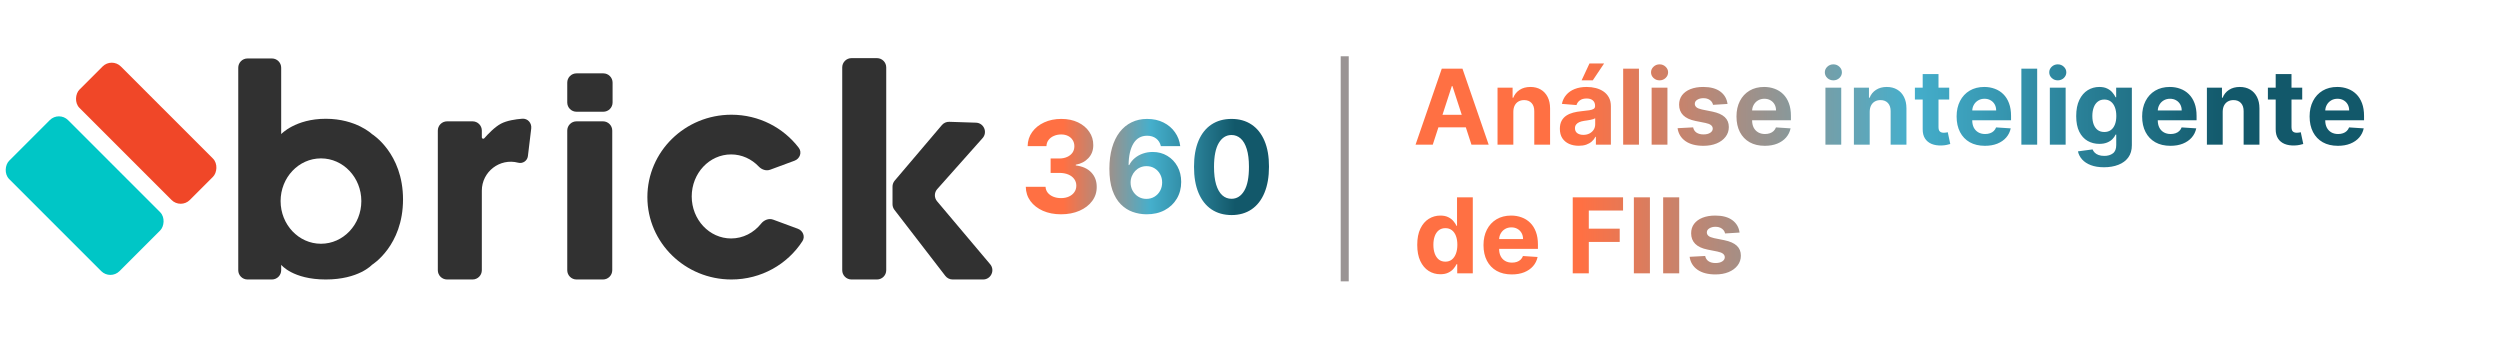
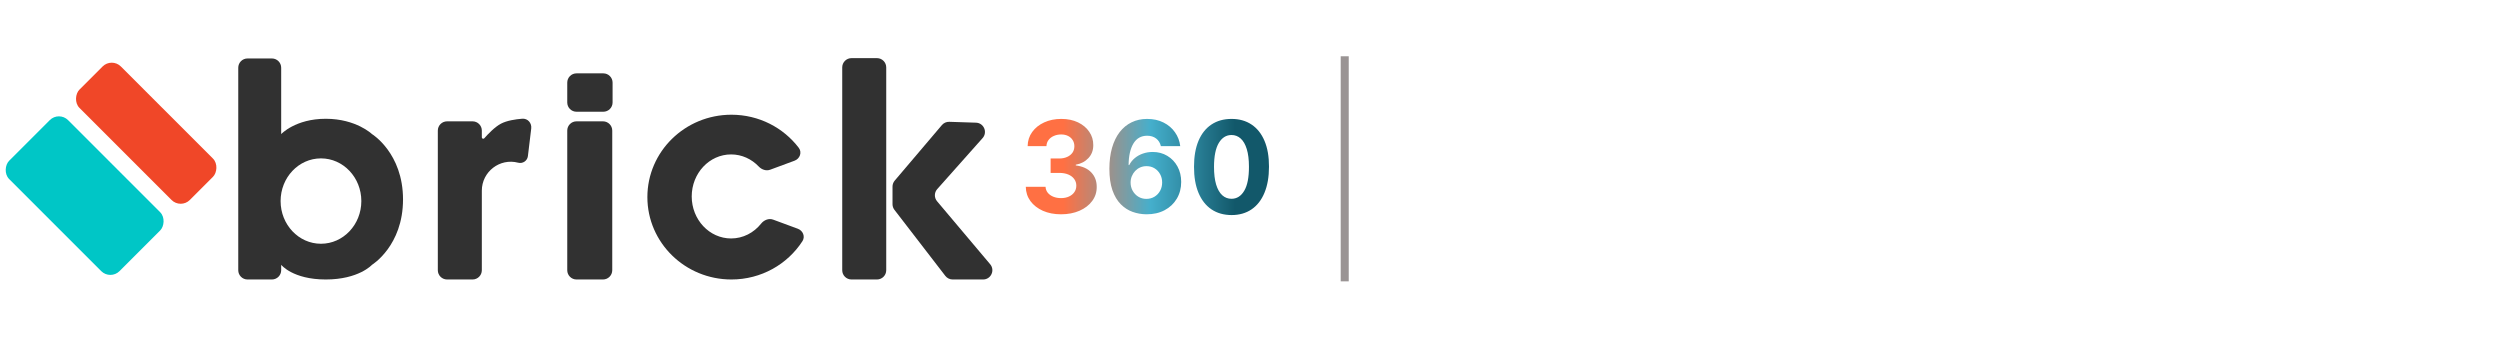
<svg xmlns="http://www.w3.org/2000/svg" width="311" height="42" viewBox="0 0 311 42" fill="none">
  <g clip-path="url(#clip0_1_279)">
    <rect width="19.419" height="10.367" rx="1.608" transform="matrix(0.707 0.707 -0.707 0.707 7.33 13.806)" fill="#00C6C6" />
  </g>
  <rect width="19.419" height="7.288" rx="1.608" transform="matrix(0.707 0.707 -0.707 0.707 13.9 7.133)" fill="#F04728" />
  <path fill-rule="evenodd" clip-rule="evenodd" d="M29.639 8.426V33.615C29.639 34.252 30.155 34.768 30.791 34.768H33.826C34.463 34.768 34.979 34.252 34.979 33.615V32.943C34.979 32.943 36.417 34.768 40.524 34.768C44.632 34.768 46.275 32.943 46.275 32.943C46.275 32.943 50.136 30.591 50.136 24.812C50.136 19.034 46.275 16.681 46.275 16.681C46.275 16.681 44.303 14.776 40.524 14.776C36.745 14.776 34.979 16.681 34.979 16.681V8.426C34.979 7.789 34.463 7.273 33.826 7.273H30.791C30.155 7.273 29.639 7.789 29.639 8.426ZM39.929 30.323C42.702 30.323 44.95 27.945 44.95 25.013C44.95 22.081 42.702 19.703 39.929 19.703C37.155 19.703 34.907 22.081 34.907 25.013C34.907 27.945 37.155 30.323 39.929 30.323Z" fill="#313131" />
  <path d="M54.465 33.615V16.246C54.465 15.61 54.981 15.094 55.618 15.094H58.787C59.424 15.094 59.94 15.61 59.94 16.246V17.092C59.94 17.248 60.14 17.321 60.243 17.204C60.687 16.698 61.544 15.793 62.327 15.382C63.062 14.995 64.135 14.834 64.97 14.768C65.648 14.713 66.166 15.307 66.085 15.982L65.671 19.421C65.6 20.005 65.029 20.392 64.46 20.241C62.177 19.637 59.94 21.359 59.94 23.721V33.615C59.94 34.252 59.424 34.768 58.787 34.768H55.618C54.981 34.768 54.465 34.252 54.465 33.615Z" fill="#313131" />
  <path d="M70.566 33.615V16.246C70.566 15.61 71.082 15.094 71.719 15.094H75.011C75.648 15.094 76.164 15.61 76.164 16.246V33.615C76.164 34.252 75.648 34.768 75.011 34.768H71.719C71.082 34.768 70.566 34.252 70.566 33.615Z" fill="#313131" />
  <path d="M70.566 12.748V10.278C70.566 9.642 71.082 9.126 71.719 9.126H75.053C75.689 9.126 76.205 9.642 76.205 10.278V12.748C76.205 13.384 75.689 13.9 75.053 13.9H71.719C71.082 13.9 70.566 13.384 70.566 12.748Z" fill="#313131" />
  <path d="M99.254 28.458C99.892 28.694 100.192 29.432 99.822 30.003C97.968 32.867 94.705 34.768 90.989 34.768C85.215 34.768 80.534 30.179 80.534 24.519C80.534 18.859 85.215 14.271 90.989 14.271C94.417 14.271 97.46 15.888 99.366 18.387C99.798 18.953 99.509 19.745 98.842 19.991L95.811 21.112C95.309 21.297 94.755 21.102 94.386 20.714C93.501 19.784 92.287 19.21 90.948 19.21C88.243 19.21 86.05 21.55 86.05 24.437C86.05 27.324 88.243 29.664 90.948 29.664C92.443 29.664 93.781 28.949 94.68 27.822C95.042 27.368 95.641 27.122 96.185 27.324L99.254 28.458Z" fill="#313131" />
  <path d="M104.773 33.615V8.385C104.773 7.748 105.289 7.232 105.925 7.232H109.095C109.731 7.232 110.247 7.748 110.247 8.385V33.615C110.247 34.252 109.731 34.768 109.095 34.768H105.925C105.289 34.768 104.773 34.252 104.773 33.615Z" fill="#313131" />
  <path d="M111.029 25.402V23.214C111.029 22.94 111.126 22.676 111.303 22.468L117.172 15.559C117.4 15.291 117.737 15.141 118.088 15.153L121.412 15.261C122.389 15.293 122.885 16.448 122.236 17.178L116.59 23.526C116.209 23.954 116.201 24.597 116.57 25.035L123.178 32.872C123.81 33.622 123.277 34.768 122.297 34.768H118.511C118.153 34.768 117.816 34.602 117.598 34.319L111.269 26.106C111.113 25.904 111.029 25.657 111.029 25.402Z" fill="#313131" />
  <path d="M131.988 26.658C131.146 26.658 130.396 26.513 129.738 26.224C129.084 25.93 128.567 25.528 128.187 25.017C127.812 24.502 127.618 23.908 127.607 23.235H130.065C130.08 23.517 130.172 23.765 130.342 23.979C130.515 24.19 130.744 24.353 131.03 24.47C131.315 24.586 131.637 24.645 131.994 24.645C132.366 24.645 132.695 24.579 132.981 24.447C133.267 24.316 133.49 24.133 133.652 23.9C133.814 23.667 133.894 23.398 133.894 23.094C133.894 22.786 133.808 22.513 133.635 22.276C133.466 22.036 133.221 21.848 132.902 21.712C132.586 21.577 132.21 21.509 131.774 21.509H130.697V19.716H131.774C132.142 19.716 132.468 19.652 132.75 19.524C133.035 19.396 133.257 19.22 133.415 18.994C133.573 18.765 133.652 18.498 133.652 18.194C133.652 17.904 133.582 17.65 133.443 17.432C133.308 17.21 133.116 17.037 132.868 16.913C132.624 16.789 132.338 16.727 132.011 16.727C131.68 16.727 131.377 16.787 131.103 16.908C130.829 17.024 130.609 17.192 130.443 17.41C130.278 17.628 130.189 17.883 130.178 18.177H127.838C127.849 17.511 128.039 16.925 128.407 16.417C128.776 15.91 129.272 15.513 129.896 15.227C130.524 14.938 131.233 14.793 132.022 14.793C132.819 14.793 133.517 14.938 134.114 15.227C134.712 15.517 135.176 15.908 135.507 16.4C135.842 16.889 136.007 17.438 136.003 18.047C136.007 18.694 135.806 19.233 135.4 19.665C134.998 20.098 134.473 20.372 133.827 20.489V20.579C134.676 20.688 135.323 20.983 135.767 21.464C136.214 21.942 136.436 22.539 136.432 23.258C136.436 23.915 136.246 24.5 135.862 25.011C135.483 25.523 134.958 25.925 134.289 26.218C133.62 26.511 132.853 26.658 131.988 26.658ZM142.62 26.658C142.026 26.654 141.452 26.555 140.9 26.359C140.351 26.163 139.858 25.846 139.422 25.406C138.986 24.966 138.64 24.383 138.385 23.658C138.133 22.932 138.007 22.041 138.007 20.985C138.011 20.015 138.121 19.148 138.339 18.385C138.561 17.618 138.877 16.968 139.287 16.434C139.7 15.9 140.195 15.494 140.77 15.216C141.345 14.934 141.99 14.793 142.704 14.793C143.475 14.793 144.155 14.943 144.746 15.244C145.336 15.541 145.81 15.945 146.167 16.457C146.528 16.968 146.746 17.541 146.821 18.177H144.413C144.319 17.774 144.122 17.459 143.821 17.229C143.52 17 143.148 16.885 142.704 16.885C141.952 16.885 141.381 17.212 140.99 17.866C140.603 18.52 140.405 19.41 140.398 20.534H140.477C140.65 20.192 140.883 19.9 141.176 19.66C141.473 19.415 141.809 19.229 142.185 19.101C142.565 18.97 142.965 18.904 143.387 18.904C144.071 18.904 144.68 19.066 145.214 19.389C145.748 19.709 146.169 20.148 146.477 20.709C146.785 21.269 146.939 21.91 146.939 22.631C146.939 23.413 146.757 24.109 146.392 24.718C146.031 25.327 145.526 25.805 144.875 26.15C144.229 26.492 143.477 26.662 142.62 26.658ZM142.608 24.741C142.984 24.741 143.321 24.65 143.618 24.47C143.915 24.289 144.148 24.045 144.317 23.737C144.486 23.428 144.571 23.083 144.571 22.699C144.571 22.316 144.486 21.972 144.317 21.667C144.152 21.363 143.922 21.12 143.629 20.94C143.336 20.759 143.001 20.669 142.625 20.669C142.343 20.669 142.082 20.722 141.841 20.827C141.605 20.932 141.396 21.079 141.215 21.267C141.039 21.455 140.9 21.673 140.798 21.921C140.697 22.165 140.646 22.427 140.646 22.705C140.646 23.077 140.73 23.417 140.9 23.726C141.073 24.034 141.306 24.28 141.599 24.464C141.896 24.648 142.232 24.741 142.608 24.741ZM153.199 26.754C152.229 26.75 151.394 26.511 150.695 26.038C149.999 25.564 149.464 24.878 149.088 23.979C148.716 23.081 148.531 22 148.535 20.737C148.535 19.477 148.721 18.404 149.093 17.517C149.469 16.63 150.005 15.955 150.701 15.492C151.4 15.026 152.233 14.793 153.199 14.793C154.165 14.793 154.996 15.026 155.691 15.492C156.391 15.958 156.928 16.635 157.304 17.522C157.68 18.406 157.866 19.477 157.862 20.737C157.862 22.004 157.674 23.086 157.298 23.985C156.926 24.883 156.392 25.57 155.697 26.043C155.001 26.517 154.169 26.754 153.199 26.754ZM153.199 24.729C153.86 24.729 154.389 24.397 154.783 23.731C155.178 23.066 155.374 22.068 155.37 20.737C155.37 19.861 155.28 19.131 155.099 18.549C154.922 17.966 154.671 17.528 154.344 17.235C154.02 16.942 153.639 16.795 153.199 16.795C152.541 16.795 152.015 17.124 151.62 17.782C151.225 18.44 151.026 19.425 151.022 20.737C151.022 21.624 151.11 22.365 151.287 22.959C151.468 23.549 151.721 23.992 152.048 24.289C152.375 24.583 152.759 24.729 153.199 24.729Z" fill="url(#paint0_linear_1_279)" />
  <rect width="1" height="28" transform="translate(166.783 7)" fill="#9A9494" />
-   <path d="M178.235 18H176.093L179.356 8.545H181.932L185.192 18H183.05L180.681 10.706H180.608L178.235 18ZM178.101 14.284H183.16V15.844H178.101V14.284ZM188.259 13.901V18H186.293V10.909H188.167V12.16H188.25C188.407 11.748 188.67 11.421 189.04 11.181C189.409 10.938 189.857 10.817 190.383 10.817C190.875 10.817 191.305 10.925 191.671 11.14C192.037 11.355 192.322 11.663 192.525 12.063C192.728 12.46 192.83 12.934 192.83 13.485V18H190.863V13.836C190.866 13.402 190.755 13.063 190.531 12.82C190.306 12.574 189.997 12.451 189.603 12.451C189.338 12.451 189.104 12.508 188.901 12.622C188.701 12.736 188.544 12.902 188.43 13.12C188.319 13.336 188.262 13.596 188.259 13.901ZM196.402 18.134C195.949 18.134 195.546 18.055 195.192 17.898C194.838 17.738 194.558 17.503 194.352 17.192C194.149 16.878 194.047 16.487 194.047 16.02C194.047 15.626 194.12 15.295 194.264 15.027C194.409 14.759 194.606 14.544 194.855 14.381C195.104 14.218 195.388 14.095 195.705 14.011C196.025 13.928 196.36 13.87 196.711 13.836C197.123 13.793 197.456 13.753 197.708 13.716C197.96 13.676 198.144 13.617 198.257 13.54C198.371 13.463 198.428 13.35 198.428 13.199V13.171C198.428 12.879 198.336 12.653 198.151 12.492C197.97 12.332 197.711 12.252 197.376 12.252C197.022 12.252 196.74 12.331 196.531 12.488C196.322 12.642 196.183 12.836 196.115 13.07L194.297 12.922C194.389 12.491 194.57 12.119 194.841 11.805C195.112 11.488 195.461 11.245 195.889 11.075C196.32 10.903 196.819 10.817 197.385 10.817C197.779 10.817 198.156 10.863 198.516 10.955C198.879 11.048 199.201 11.191 199.481 11.385C199.764 11.579 199.987 11.828 200.15 12.133C200.313 12.434 200.395 12.796 200.395 13.217V18H198.53V17.017H198.474C198.361 17.238 198.208 17.434 198.017 17.603C197.827 17.769 197.597 17.9 197.33 17.995C197.062 18.088 196.753 18.134 196.402 18.134ZM196.965 16.777C197.254 16.777 197.51 16.72 197.731 16.606C197.953 16.489 198.127 16.332 198.253 16.135C198.379 15.938 198.442 15.715 198.442 15.466V14.713C198.381 14.753 198.296 14.79 198.188 14.824C198.084 14.855 197.965 14.884 197.833 14.912C197.7 14.936 197.568 14.959 197.436 14.981C197.303 14.999 197.183 15.016 197.076 15.032C196.845 15.066 196.643 15.119 196.471 15.193C196.299 15.267 196.165 15.367 196.069 15.493C195.974 15.616 195.926 15.77 195.926 15.955C195.926 16.223 196.023 16.427 196.217 16.569C196.414 16.707 196.663 16.777 196.965 16.777ZM196.753 9.995L197.731 7.895H199.55L198.142 9.995H196.753ZM203.887 8.545V18H201.921V8.545H203.887ZM205.463 18V10.909H207.429V18H205.463ZM206.451 9.995C206.158 9.995 205.907 9.898 205.698 9.704C205.492 9.507 205.389 9.272 205.389 8.998C205.389 8.727 205.492 8.495 205.698 8.301C205.907 8.104 206.158 8.005 206.451 8.005C206.743 8.005 206.992 8.104 207.198 8.301C207.408 8.495 207.512 8.727 207.512 8.998C207.512 9.272 207.408 9.507 207.198 9.704C206.992 9.898 206.743 9.995 206.451 9.995ZM214.905 12.931L213.104 13.042C213.073 12.888 213.007 12.749 212.906 12.626C212.804 12.5 212.67 12.4 212.504 12.326C212.341 12.249 212.145 12.211 211.918 12.211C211.613 12.211 211.356 12.276 211.147 12.405C210.937 12.531 210.833 12.7 210.833 12.913C210.833 13.082 210.9 13.225 211.036 13.342C211.171 13.459 211.404 13.553 211.733 13.624L213.016 13.882C213.706 14.024 214.22 14.251 214.558 14.565C214.897 14.879 215.066 15.292 215.066 15.803C215.066 16.267 214.929 16.675 214.655 17.026C214.384 17.377 214.012 17.651 213.538 17.848C213.067 18.041 212.524 18.139 211.908 18.139C210.97 18.139 210.222 17.943 209.665 17.552C209.111 17.158 208.786 16.623 208.691 15.946L210.625 15.844C210.684 16.13 210.825 16.349 211.05 16.5C211.274 16.647 211.562 16.721 211.913 16.721C212.258 16.721 212.535 16.655 212.744 16.523C212.956 16.387 213.064 16.213 213.067 16.001C213.064 15.823 212.989 15.676 212.841 15.562C212.693 15.445 212.465 15.356 212.158 15.295L210.93 15.05C210.237 14.912 209.722 14.671 209.383 14.33C209.048 13.988 208.88 13.553 208.88 13.023C208.88 12.568 209.003 12.175 209.249 11.846C209.499 11.517 209.848 11.263 210.297 11.085C210.75 10.906 211.279 10.817 211.885 10.817C212.781 10.817 213.486 11.006 214 11.385C214.517 11.763 214.818 12.279 214.905 12.931ZM219.536 18.139C218.807 18.139 218.179 17.991 217.652 17.695C217.129 17.397 216.726 16.975 216.443 16.43C216.16 15.883 216.018 15.235 216.018 14.487C216.018 13.758 216.16 13.117 216.443 12.566C216.726 12.015 217.125 11.586 217.639 11.278C218.156 10.971 218.762 10.817 219.458 10.817C219.925 10.817 220.361 10.892 220.764 11.043C221.17 11.191 221.524 11.414 221.826 11.712C222.13 12.011 222.367 12.386 222.537 12.839C222.706 13.288 222.791 13.814 222.791 14.418V14.958H216.803V13.739H220.939C220.939 13.456 220.878 13.205 220.755 12.986C220.632 12.768 220.461 12.597 220.242 12.474C220.027 12.348 219.776 12.285 219.49 12.285C219.191 12.285 218.927 12.354 218.696 12.492C218.468 12.628 218.29 12.811 218.16 13.042C218.031 13.27 217.965 13.524 217.962 13.804V14.962C217.962 15.313 218.026 15.616 218.156 15.872C218.288 16.127 218.474 16.324 218.714 16.463C218.954 16.601 219.239 16.671 219.568 16.671C219.787 16.671 219.987 16.64 220.168 16.578C220.35 16.517 220.505 16.424 220.635 16.301C220.764 16.178 220.862 16.027 220.93 15.849L222.749 15.969C222.657 16.406 222.467 16.787 222.181 17.114C221.898 17.437 221.532 17.689 221.083 17.871C220.636 18.049 220.121 18.139 219.536 18.139ZM227.083 18V10.909H229.049V18H227.083ZM228.071 9.995C227.778 9.995 227.527 9.898 227.318 9.704C227.112 9.507 227.009 9.272 227.009 8.998C227.009 8.727 227.112 8.495 227.318 8.301C227.527 8.104 227.778 8.005 228.071 8.005C228.363 8.005 228.612 8.104 228.819 8.301C229.028 8.495 229.132 8.727 229.132 8.998C229.132 9.272 229.028 9.507 228.819 9.704C228.612 9.898 228.363 9.995 228.071 9.995ZM232.591 13.901V18H230.625V10.909H232.499V12.16H232.582C232.739 11.748 233.002 11.421 233.372 11.181C233.741 10.938 234.189 10.817 234.715 10.817C235.207 10.817 235.637 10.925 236.003 11.14C236.369 11.355 236.654 11.663 236.857 12.063C237.06 12.46 237.162 12.934 237.162 13.485V18H235.195V13.836C235.198 13.402 235.087 13.063 234.863 12.82C234.638 12.574 234.329 12.451 233.935 12.451C233.67 12.451 233.436 12.508 233.233 12.622C233.033 12.736 232.876 12.902 232.762 13.12C232.651 13.336 232.594 13.596 232.591 13.901ZM242.483 10.909V12.386H238.213V10.909H242.483ZM239.183 9.21H241.149V15.821C241.149 16.003 241.177 16.144 241.232 16.246C241.288 16.344 241.365 16.413 241.463 16.453C241.565 16.494 241.682 16.514 241.814 16.514C241.906 16.514 241.999 16.506 242.091 16.49C242.183 16.472 242.254 16.458 242.303 16.449L242.613 17.912C242.514 17.943 242.376 17.979 242.197 18.018C242.019 18.062 241.802 18.088 241.546 18.097C241.072 18.115 240.657 18.052 240.3 17.908C239.946 17.763 239.67 17.538 239.473 17.234C239.276 16.929 239.179 16.544 239.183 16.079V9.21ZM246.92 18.139C246.19 18.139 245.563 17.991 245.036 17.695C244.513 17.397 244.11 16.975 243.827 16.43C243.544 15.883 243.402 15.235 243.402 14.487C243.402 13.758 243.544 13.117 243.827 12.566C244.11 12.015 244.508 11.586 245.022 11.278C245.539 10.971 246.146 10.817 246.841 10.817C247.309 10.817 247.745 10.892 248.148 11.043C248.554 11.191 248.908 11.414 249.21 11.712C249.514 12.011 249.751 12.386 249.92 12.839C250.09 13.288 250.174 13.814 250.174 14.418V14.958H244.187V13.739H248.323C248.323 13.456 248.262 13.205 248.139 12.986C248.015 12.768 247.845 12.597 247.626 12.474C247.411 12.348 247.16 12.285 246.874 12.285C246.575 12.285 246.31 12.354 246.08 12.492C245.852 12.628 245.673 12.811 245.544 13.042C245.415 13.27 245.349 13.524 245.346 13.804V14.962C245.346 15.313 245.41 15.616 245.539 15.872C245.672 16.127 245.858 16.324 246.098 16.463C246.338 16.601 246.623 16.671 246.952 16.671C247.171 16.671 247.371 16.64 247.552 16.578C247.734 16.517 247.889 16.424 248.018 16.301C248.148 16.178 248.246 16.027 248.314 15.849L250.133 15.969C250.041 16.406 249.851 16.787 249.565 17.114C249.282 17.437 248.916 17.689 248.466 17.871C248.02 18.049 247.505 18.139 246.92 18.139ZM253.424 8.545V18H251.458V8.545H253.424ZM255 18V10.909H256.966V18H255ZM255.988 9.995C255.695 9.995 255.444 9.898 255.235 9.704C255.029 9.507 254.926 9.272 254.926 8.998C254.926 8.727 255.029 8.495 255.235 8.301C255.444 8.104 255.695 8.005 255.988 8.005C256.28 8.005 256.529 8.104 256.736 8.301C256.945 8.495 257.049 8.727 257.049 8.998C257.049 9.272 256.945 9.507 256.736 9.704C256.529 9.898 256.28 9.995 255.988 9.995ZM261.736 20.807C261.099 20.807 260.553 20.719 260.098 20.544C259.645 20.371 259.285 20.136 259.017 19.837C258.75 19.539 258.576 19.203 258.496 18.831L260.314 18.586C260.37 18.728 260.458 18.86 260.578 18.983C260.698 19.106 260.856 19.205 261.053 19.279C261.253 19.356 261.496 19.394 261.783 19.394C262.21 19.394 262.563 19.29 262.84 19.08C263.12 18.874 263.26 18.528 263.26 18.041V16.744H263.177C263.091 16.941 262.961 17.128 262.789 17.303C262.617 17.478 262.395 17.621 262.124 17.732C261.853 17.843 261.53 17.898 261.155 17.898C260.622 17.898 260.138 17.775 259.7 17.529C259.267 17.28 258.92 16.9 258.662 16.389C258.406 15.875 258.279 15.226 258.279 14.441C258.279 13.637 258.409 12.966 258.671 12.428C258.933 11.889 259.28 11.486 259.714 11.218C260.151 10.951 260.63 10.817 261.15 10.817C261.547 10.817 261.879 10.884 262.147 11.02C262.415 11.152 262.63 11.318 262.794 11.518C262.96 11.715 263.087 11.909 263.177 12.1H263.251V10.909H265.203V18.069C265.203 18.672 265.056 19.177 264.76 19.584C264.465 19.99 264.055 20.294 263.532 20.497C263.012 20.704 262.413 20.807 261.736 20.807ZM261.778 16.421C262.095 16.421 262.363 16.343 262.581 16.186C262.803 16.026 262.972 15.798 263.089 15.502C263.209 15.204 263.269 14.847 263.269 14.431C263.269 14.016 263.211 13.656 263.094 13.351C262.977 13.043 262.807 12.805 262.586 12.636C262.364 12.466 262.095 12.382 261.778 12.382C261.455 12.382 261.182 12.47 260.961 12.645C260.739 12.817 260.571 13.057 260.458 13.365C260.344 13.673 260.287 14.028 260.287 14.431C260.287 14.841 260.344 15.195 260.458 15.493C260.575 15.789 260.742 16.018 260.961 16.181C261.182 16.341 261.455 16.421 261.778 16.421ZM270 18.139C269.27 18.139 268.643 17.991 268.116 17.695C267.593 17.397 267.19 16.975 266.907 16.43C266.624 15.883 266.482 15.235 266.482 14.487C266.482 13.758 266.624 13.117 266.907 12.566C267.19 12.015 267.589 11.586 268.102 11.278C268.62 10.971 269.226 10.817 269.921 10.817C270.389 10.817 270.825 10.892 271.228 11.043C271.634 11.191 271.988 11.414 272.29 11.712C272.594 12.011 272.831 12.386 273.001 12.839C273.17 13.288 273.254 13.814 273.254 14.418V14.958H267.267V13.739H271.403C271.403 13.456 271.342 13.205 271.219 12.986C271.095 12.768 270.925 12.597 270.706 12.474C270.491 12.348 270.24 12.285 269.954 12.285C269.655 12.285 269.39 12.354 269.16 12.492C268.932 12.628 268.753 12.811 268.624 13.042C268.495 13.27 268.429 13.524 268.426 13.804V14.962C268.426 15.313 268.49 15.616 268.62 15.872C268.752 16.127 268.938 16.324 269.178 16.463C269.418 16.601 269.703 16.671 270.032 16.671C270.251 16.671 270.451 16.64 270.632 16.578C270.814 16.517 270.969 16.424 271.099 16.301C271.228 16.178 271.326 16.027 271.394 15.849L273.213 15.969C273.121 16.406 272.931 16.787 272.645 17.114C272.362 17.437 271.996 17.689 271.546 17.871C271.1 18.049 270.585 18.139 270 18.139ZM276.504 13.901V18H274.538V10.909H276.412V12.16H276.495C276.652 11.748 276.915 11.421 277.285 11.181C277.654 10.938 278.102 10.817 278.628 10.817C279.12 10.817 279.55 10.925 279.916 11.14C280.282 11.355 280.567 11.663 280.77 12.063C280.973 12.46 281.075 12.934 281.075 13.485V18H279.108V13.836C279.111 13.402 279 13.063 278.776 12.82C278.551 12.574 278.242 12.451 277.848 12.451C277.583 12.451 277.349 12.508 277.146 12.622C276.946 12.736 276.789 12.902 276.675 13.12C276.564 13.336 276.508 13.596 276.504 13.901ZM286.396 10.909V12.386H282.126V10.909H286.396ZM283.096 9.21H285.062V15.821C285.062 16.003 285.09 16.144 285.145 16.246C285.201 16.344 285.278 16.413 285.376 16.453C285.478 16.494 285.595 16.514 285.727 16.514C285.819 16.514 285.912 16.506 286.004 16.49C286.096 16.472 286.167 16.458 286.216 16.449L286.526 17.912C286.427 17.943 286.289 17.979 286.11 18.018C285.932 18.062 285.715 18.088 285.459 18.097C284.985 18.115 284.57 18.052 284.213 17.908C283.859 17.763 283.583 17.538 283.386 17.234C283.19 16.929 283.093 16.544 283.096 16.079V9.21ZM290.833 18.139C290.103 18.139 289.476 17.991 288.949 17.695C288.426 17.397 288.023 16.975 287.74 16.43C287.457 15.883 287.315 15.235 287.315 14.487C287.315 13.758 287.457 13.117 287.74 12.566C288.023 12.015 288.422 11.586 288.935 11.278C289.453 10.971 290.059 10.817 290.754 10.817C291.222 10.817 291.658 10.892 292.061 11.043C292.467 11.191 292.821 11.414 293.123 11.712C293.427 12.011 293.664 12.386 293.834 12.839C294.003 13.288 294.087 13.814 294.087 14.418V14.958H288.1V13.739H292.236C292.236 13.456 292.175 13.205 292.052 12.986C291.929 12.768 291.758 12.597 291.539 12.474C291.324 12.348 291.073 12.285 290.787 12.285C290.488 12.285 290.223 12.354 289.993 12.492C289.765 12.628 289.586 12.811 289.457 13.042C289.328 13.27 289.262 13.524 289.259 13.804V14.962C289.259 15.313 289.323 15.616 289.453 15.872C289.585 16.127 289.771 16.324 290.011 16.463C290.251 16.601 290.536 16.671 290.865 16.671C291.084 16.671 291.284 16.64 291.465 16.578C291.647 16.517 291.802 16.424 291.932 16.301C292.061 16.178 292.159 16.027 292.227 15.849L294.046 15.969C293.954 16.406 293.764 16.787 293.478 17.114C293.195 17.437 292.829 17.689 292.379 17.871C291.933 18.049 291.418 18.139 290.833 18.139ZM179.181 34.115C178.642 34.115 178.155 33.977 177.718 33.7C177.284 33.42 176.939 33.009 176.684 32.467C176.431 31.923 176.305 31.255 176.305 30.464C176.305 29.651 176.436 28.976 176.697 28.437C176.959 27.895 177.307 27.491 177.741 27.223C178.178 26.952 178.656 26.817 179.176 26.817C179.573 26.817 179.904 26.884 180.169 27.02C180.437 27.152 180.652 27.318 180.815 27.518C180.981 27.715 181.108 27.909 181.194 28.1H181.254V24.546H183.216V34H181.277V32.864H181.194C181.102 33.061 180.971 33.257 180.801 33.451C180.635 33.642 180.418 33.8 180.151 33.926C179.886 34.052 179.563 34.115 179.181 34.115ZM179.804 32.55C180.121 32.55 180.389 32.464 180.608 32.292C180.829 32.117 180.998 31.872 181.115 31.558C181.235 31.244 181.295 30.876 181.295 30.454C181.295 30.033 181.237 29.667 181.12 29.356C181.003 29.045 180.834 28.805 180.612 28.636C180.391 28.466 180.121 28.382 179.804 28.382C179.481 28.382 179.209 28.47 178.987 28.645C178.766 28.82 178.598 29.063 178.484 29.374C178.37 29.685 178.313 30.045 178.313 30.454C178.313 30.867 178.37 31.232 178.484 31.549C178.601 31.863 178.769 32.109 178.987 32.287C179.209 32.463 179.481 32.55 179.804 32.55ZM188.064 34.139C187.335 34.139 186.707 33.991 186.181 33.695C185.658 33.397 185.254 32.975 184.971 32.43C184.688 31.883 184.547 31.235 184.547 30.487C184.547 29.758 184.688 29.117 184.971 28.566C185.254 28.015 185.653 27.586 186.167 27.278C186.684 26.971 187.29 26.817 187.986 26.817C188.454 26.817 188.889 26.892 189.292 27.043C189.699 27.191 190.052 27.414 190.354 27.712C190.659 28.011 190.896 28.386 191.065 28.839C191.234 29.288 191.319 29.814 191.319 30.418V30.958H185.331V29.739H189.468C189.468 29.456 189.406 29.205 189.283 28.986C189.16 28.768 188.989 28.597 188.771 28.474C188.555 28.348 188.304 28.285 188.018 28.285C187.72 28.285 187.455 28.354 187.224 28.492C186.996 28.628 186.818 28.811 186.689 29.042C186.559 29.27 186.493 29.524 186.49 29.804V30.962C186.49 31.313 186.555 31.616 186.684 31.872C186.816 32.127 187.003 32.324 187.243 32.463C187.483 32.601 187.767 32.67 188.097 32.67C188.315 32.67 188.515 32.64 188.697 32.578C188.878 32.517 189.034 32.424 189.163 32.301C189.292 32.178 189.391 32.027 189.458 31.849L191.277 31.969C191.185 32.406 190.996 32.787 190.71 33.114C190.426 33.437 190.06 33.689 189.611 33.871C189.165 34.049 188.649 34.139 188.064 34.139ZM195.648 34V24.546H201.908V26.194H197.647V28.446H201.492V30.095H197.647V34H195.648ZM205.251 24.546V34H203.253V24.546H205.251ZM208.895 24.546V34H206.896V24.546H208.895ZM216.403 28.931L214.602 29.042C214.571 28.888 214.505 28.75 214.404 28.626C214.302 28.5 214.168 28.4 214.002 28.326C213.839 28.249 213.643 28.211 213.416 28.211C213.111 28.211 212.854 28.276 212.645 28.405C212.435 28.531 212.331 28.7 212.331 28.913C212.331 29.082 212.399 29.225 212.534 29.342C212.669 29.459 212.902 29.553 213.231 29.624L214.514 29.882C215.204 30.024 215.718 30.251 216.056 30.565C216.395 30.879 216.564 31.292 216.564 31.803C216.564 32.267 216.427 32.675 216.153 33.026C215.882 33.377 215.51 33.651 215.036 33.848C214.565 34.041 214.022 34.139 213.406 34.139C212.468 34.139 211.72 33.943 211.163 33.552C210.609 33.158 210.284 32.623 210.189 31.946L212.123 31.844C212.182 32.13 212.323 32.349 212.548 32.5C212.772 32.647 213.06 32.721 213.411 32.721C213.756 32.721 214.033 32.655 214.242 32.523C214.454 32.387 214.562 32.213 214.565 32.001C214.562 31.823 214.487 31.676 214.339 31.562C214.191 31.445 213.964 31.356 213.656 31.295L212.428 31.05C211.735 30.912 211.22 30.672 210.881 30.33C210.546 29.988 210.378 29.553 210.378 29.023C210.378 28.568 210.501 28.175 210.747 27.846C210.997 27.517 211.346 27.263 211.795 27.084C212.248 26.906 212.777 26.817 213.383 26.817C214.279 26.817 214.984 27.006 215.498 27.385C216.015 27.763 216.316 28.279 216.403 28.931Z" fill="url(#paint1_linear_1_279)" />
  <defs>
    <linearGradient id="paint0_linear_1_279" x1="126.783" y1="15.5" x2="158.783" y2="15.5" gradientUnits="userSpaceOnUse">
      <stop offset="0.173" stop-color="#FF7043" />
      <stop offset="0.511" stop-color="#45AFCC" />
      <stop offset="0.839" stop-color="#12586A" />
    </linearGradient>
    <linearGradient id="paint1_linear_1_279" x1="175.783" y1="5" x2="296.783" y2="5" gradientUnits="userSpaceOnUse">
      <stop offset="0.173" stop-color="#FF7043" />
      <stop offset="0.511" stop-color="#45AFCC" />
      <stop offset="0.839" stop-color="#12586A" />
    </linearGradient>
    <clipPath id="clip0_1_279">
      <rect width="19.419" height="10.367" rx="1.608" transform="matrix(0.707 0.707 -0.707 0.707 7.33 13.806)" fill="white" />
    </clipPath>
  </defs>
</svg>